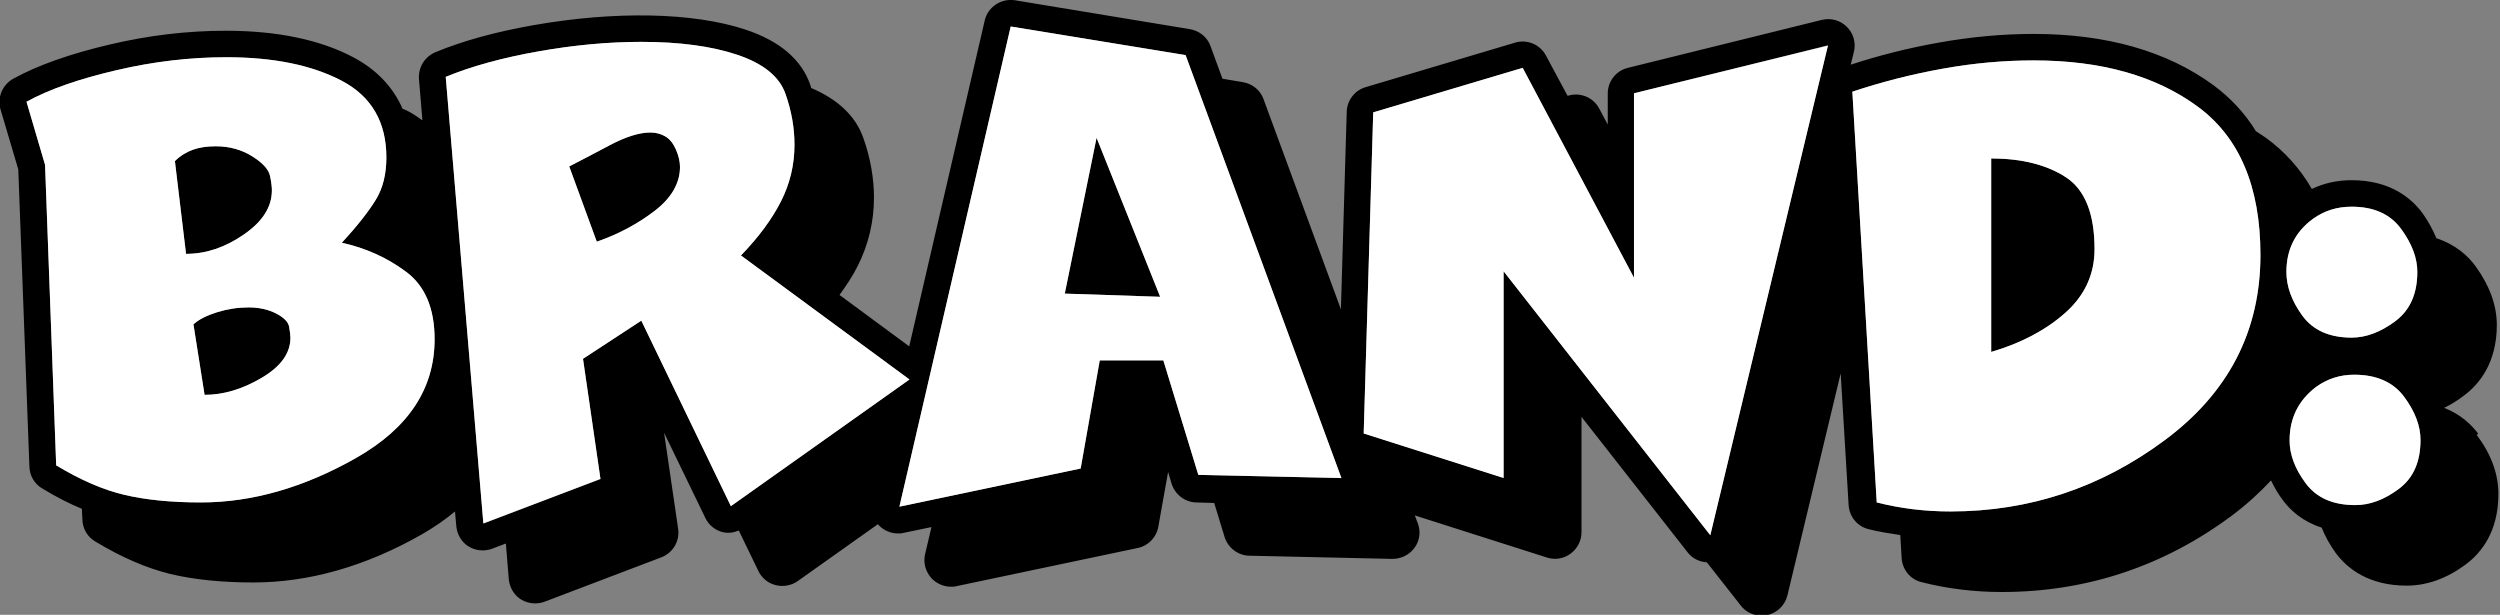
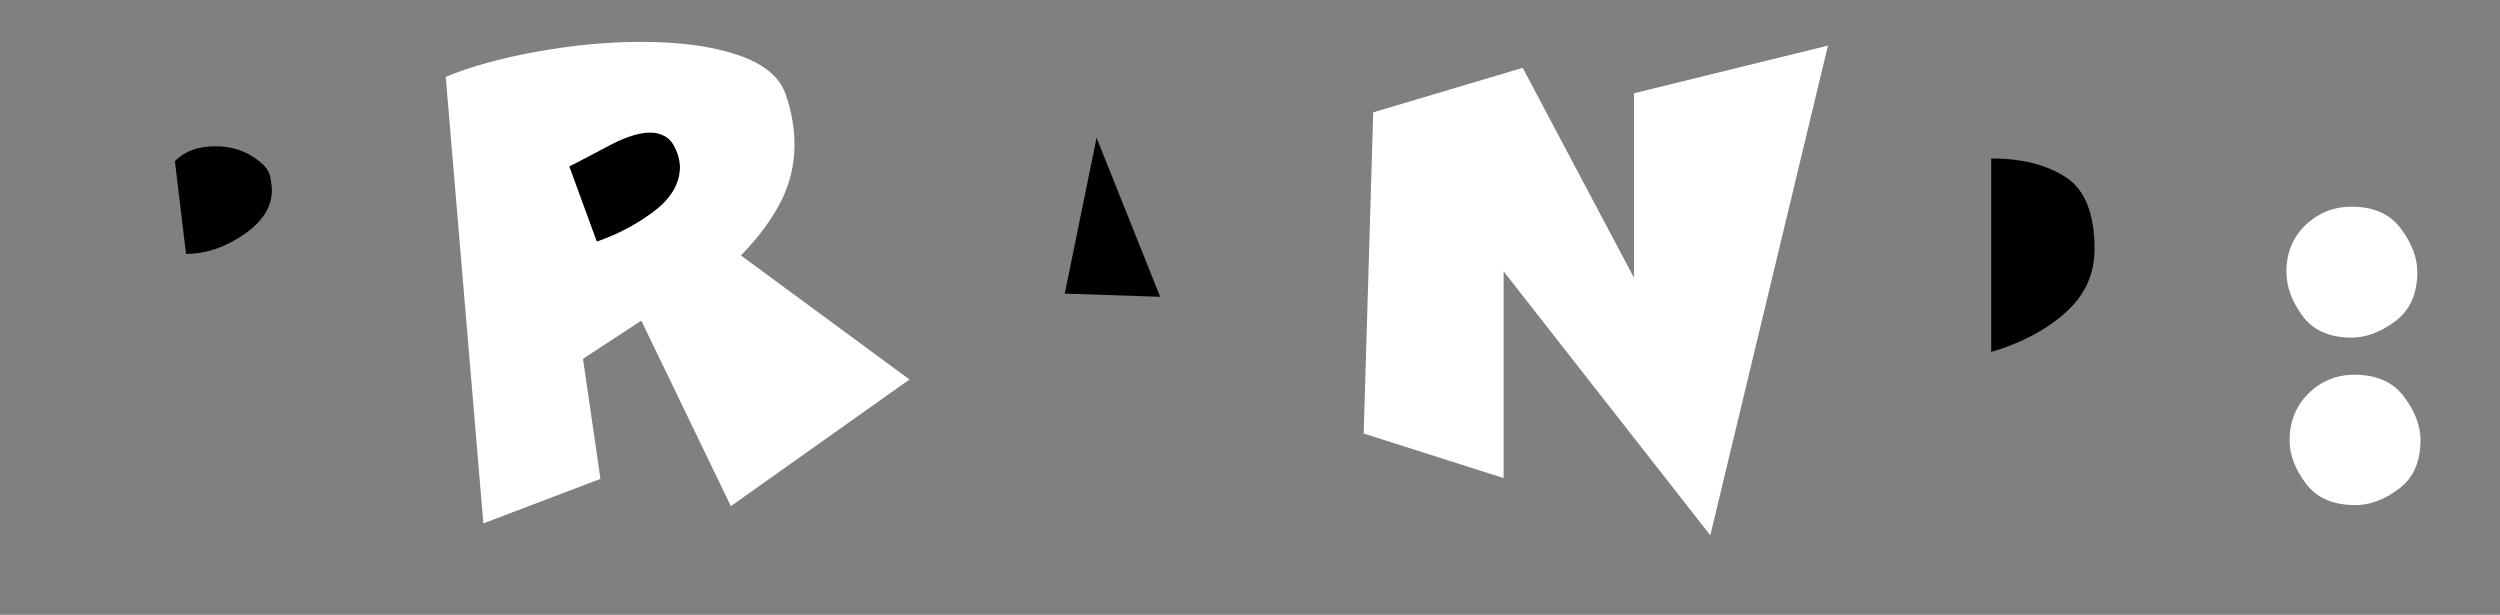
<svg xmlns="http://www.w3.org/2000/svg" id="Layer_2" viewBox="0 0 94.34 23.2">
  <rect x="0" y="0" width="94.34" height="23.2" fill="#808080" stroke="none" />
  <defs>
    <style>.cls-1{fill:#fff;}</style>
  </defs>
  <g id="Assets_For_Export">
-     <path d="m93.52,16.37c-.26-.35-.67-.74-1.29-.98.26-.12.51-.28.76-.47.56-.42,1.23-1.22,1.23-2.66,0-.73-.27-1.48-.8-2.21-.28-.39-.75-.82-1.48-1.06-.13-.31-.3-.63-.52-.94-.42-.57-1.22-1.25-2.68-1.25-.54,0-1.04.11-1.5.33-.44-.76-1.01-1.4-1.72-1.92-.13-.09-.26-.17-.39-.26-.42-.68-.96-1.26-1.61-1.74-1.75-1.28-4.03-1.93-6.78-1.93-1.16,0-2.37.11-3.59.33-1.13.2-2.24.48-3.31.83l.12-.49c.08-.34-.02-.7-.27-.94-.25-.25-.6-.34-.94-.26l-7.32,1.81c-.45.11-.76.51-.76.97v1.17l-.32-.6c-.22-.42-.71-.63-1.17-.49h-.03s-.81-1.51-.81-1.51c-.22-.42-.71-.63-1.17-.49l-5.64,1.68c-.41.12-.7.5-.71.93l-.22,7.45-2.92-7.93c-.12-.34-.42-.58-.78-.64l-.77-.13-.45-1.23c-.12-.34-.42-.58-.78-.64L38.3.01c-.52-.08-1.02.25-1.14.76l-2.85,12.3-2.63-1.94c.26-.36.5-.72.68-1.08.41-.81.62-1.68.62-2.59,0-.73-.13-1.49-.4-2.25-.29-.83-.96-1.46-1.97-1.89-.01-.04-.02-.07-.03-.11-.33-.96-1.15-1.66-2.44-2.09-1.98-.66-4.94-.71-8.01-.17-1.42.25-2.66.59-3.7,1.02-.4.17-.65.57-.62,1.01l.13,1.56c-.18-.13-.37-.26-.59-.37-.05-.03-.11-.04-.16-.07-.36-.82-.98-1.47-1.84-1.93-1.26-.67-2.89-1.01-4.83-1.01-1.43,0-2.9.17-4.38.52-1.49.35-2.71.78-3.64,1.29-.41.23-.61.71-.48,1.16l.67,2.26.42,11.22c.01.34.19.65.48.82.51.31,1.01.57,1.5.77l.02.41c.01.34.19.65.48.82.99.6,1.94,1.01,2.84,1.23.88.21,1.93.32,3.13.32,2.1,0,4.24-.61,6.35-1.81.47-.27.89-.56,1.26-.87l.05.56c.03.31.2.6.46.76.16.1.35.15.53.15.12,0,.24-.02.35-.06l.53-.2.11,1.35c.03.31.2.6.46.76.16.1.35.15.53.15.12,0,.24-.02.35-.06l4.42-1.68c.44-.17.7-.62.63-1.08l-.53-3.62,1.56,3.22c.13.27.37.46.65.53.21.05.42.02.61-.06l.74,1.53c.13.27.37.46.65.53.28.07.59.02.83-.15l3.03-2.15s.02.03.04.05c.19.19.45.3.71.3.07,0,.14,0,.21-.02l1.06-.22-.24,1.02c-.08.33.02.68.26.93.19.19.45.3.71.3.07,0,.14,0,.21-.02l6.84-1.44c.4-.08.71-.4.78-.8l.37-2.07.13.44c.13.41.5.7.93.71l.68.02.39,1.28c.13.41.5.7.93.71l5.4.12c.34,0,.64-.15.84-.42s.24-.62.12-.93l-.11-.29,4.99,1.59c.3.1.64.04.89-.15.26-.19.41-.49.41-.81v-4.35l4.01,5.12c.18.23.44.35.72.37l1.28,1.63c.19.25.48.38.79.38.07,0,.14,0,.21-.02.37-.08.67-.37.76-.74l2.01-8.38.3,4.97c.03.44.33.81.76.91.39.1.79.16,1.19.22l.05.87c.03.44.33.81.76.91.98.25,2,.37,3.02.37,3.19,0,6.12-.97,8.69-2.89.55-.41,1.04-.86,1.47-1.32.12.25.26.5.45.75.28.38.74.8,1.46,1.03.13.33.31.65.54.97.42.56,1.22,1.22,2.67,1.22.76,0,1.52-.27,2.24-.81.56-.42,1.22-1.21,1.22-2.65,0-.75-.27-1.5-.82-2.23Zm-4.78-8.57c.84,0,1.46.28,1.87.84.41.56.61,1.1.61,1.62,0,.83-.28,1.45-.83,1.86-.55.41-1.1.62-1.65.62-.84,0-1.46-.28-1.86-.83-.4-.55-.6-1.1-.6-1.65,0-.84.33-1.51,1-2,.43-.31.91-.46,1.46-.46Zm-36.92-3.56l5.64-1.68,4.2,7.92V3.52l7.32-1.81-4.44,18.48-7.8-9.96v7.8l-5.28-1.68.36-12.12ZM2.12,17.56l-.42-11.34-.7-2.38c.85-.47,1.98-.86,3.39-1.19,1.41-.33,2.79-.49,4.15-.49,1.79,0,3.24.3,4.36.89,1.12.59,1.68,1.56,1.68,2.89,0,.63-.13,1.16-.4,1.6s-.69.98-1.28,1.62c.91.2,1.72.57,2.43,1.1.71.53,1.07,1.38,1.07,2.54,0,1.87-.99,3.36-2.96,4.48-1.97,1.12-3.93,1.68-5.86,1.68-1.13,0-2.1-.1-2.9-.29-.8-.19-1.65-.56-2.56-1.11Zm16.12,2.19l-1.42-16.85c.97-.4,2.14-.72,3.49-.96,1.35-.24,2.65-.36,3.89-.36,1.44,0,2.65.16,3.63.49.98.33,1.58.82,1.81,1.47s.34,1.29.34,1.92c0,.76-.17,1.47-.51,2.14-.34.67-.84,1.35-1.51,2.04l6.36,4.68-6.74,4.78-3.38-7-2.2,1.44.66,4.54-4.42,1.68Zm26.98-1.83l-1.32-4.32h-2.4l-.72,4.08-6.84,1.44L38.14,1l6.6,1.08,5.88,15.96-5.4-.12Zm25.6,1.04l-.92-15.5c1.11-.37,2.25-.66,3.42-.87,1.17-.21,2.31-.31,3.42-.31,2.55,0,4.61.58,6.19,1.74,1.58,1.16,2.37,3.03,2.37,5.6,0,2.87-1.2,5.2-3.61,6.99-2.41,1.79-5.1,2.69-8.09,2.69-.95,0-1.87-.11-2.78-.34Zm16.19-.72c-.41-.55-.61-1.09-.61-1.62,0-.84.33-1.51,1-2.02.43-.31.91-.46,1.44-.46.84,0,1.47.28,1.88.83.41.55.62,1.1.62,1.63,0,.83-.27,1.44-.82,1.85-.55.41-1.09.61-1.64.61-.84,0-1.46-.27-1.87-.82Z" />
    <path d="m9.52,5.9c-.4-.25-.86-.38-1.38-.38-.32,0-.61.04-.86.13-.25.09-.48.23-.68.43l.42,3.5c.75,0,1.47-.24,2.18-.73.71-.49,1.06-1.04,1.06-1.67,0-.12-.02-.3-.07-.54-.05-.24-.27-.49-.67-.74Z" />
-     <path d="m9.87,14.26c.73-.43,1.09-.93,1.09-1.52,0-.09-.02-.23-.05-.41-.03-.18-.2-.35-.49-.5s-.64-.23-1.04-.23-.79.06-1.18.18-.69.27-.9.46l.42,2.66c.71,0,1.42-.21,2.15-.64Z" />
    <path d="m24.7,7.96c.64-.49.96-1.05.96-1.66,0-.2-.05-.42-.15-.65-.1-.23-.23-.4-.4-.5-.17-.1-.36-.15-.57-.15-.41,0-.93.16-1.55.49-.62.33-1.12.59-1.51.79l1.04,2.84c.81-.28,1.54-.67,2.18-1.16Z" />
    <polygon points="43.78 11.2 41.38 5.2 40.18 11.08 43.78 11.2" />
    <path d="m75.14,5.98v7.3c1.13-.33,2.07-.83,2.8-1.48.73-.65,1.1-1.45,1.1-2.4,0-1.33-.36-2.24-1.08-2.71-.72-.47-1.66-.71-2.82-.71Z" />
-     <path class="cls-1" d="m4.68,18.67c.8.19,1.77.29,2.9.29,1.93,0,3.89-.56,5.86-1.68,1.97-1.12,2.96-2.61,2.96-4.48,0-1.16-.36-2.01-1.07-2.54-.71-.53-1.52-.9-2.43-1.1.59-.64,1.01-1.18,1.28-1.62s.4-.97.4-1.6c0-1.33-.56-2.3-1.68-2.89-1.12-.59-2.57-.89-4.36-.89-1.36,0-2.74.16-4.15.49-1.41.33-2.54.72-3.39,1.19l.7,2.38.42,11.34c.91.55,1.76.92,2.56,1.11Zm5.51-12.03c.05.24.07.42.07.54,0,.63-.35,1.18-1.06,1.67-.71.49-1.43.73-2.18.73l-.42-3.5c.2-.2.43-.34.68-.43.25-.09.54-.13.86-.13.52,0,.98.13,1.38.38.4.25.62.5.67.74Zm-1.99,5.14c.39-.12.78-.18,1.18-.18s.75.08,1.04.23.46.32.49.5c.03.18.05.32.05.41,0,.59-.36,1.09-1.09,1.52-.73.43-1.44.64-2.15.64l-.42-2.66c.21-.19.51-.34.9-.46Z" />
    <path class="cls-1" d="m22.66,18.08l-.66-4.54,2.2-1.44,3.38,7,6.74-4.78-6.36-4.68c.67-.69,1.17-1.37,1.51-2.04.34-.67.51-1.38.51-2.14,0-.63-.11-1.27-.34-1.92s-.83-1.14-1.81-1.47c-.98-.33-2.19-.49-3.63-.49-1.24,0-2.54.12-3.89.36-1.35.24-2.52.56-3.49.96l1.42,16.85,4.42-1.68Zm.33-12.59c.62-.33,1.14-.49,1.55-.49.21,0,.4.05.57.15.17.1.3.27.4.5.1.23.15.45.15.65,0,.61-.32,1.17-.96,1.66-.64.49-1.37.88-2.18,1.16l-1.04-2.84c.39-.2.89-.46,1.51-.79Z" />
-     <path class="cls-1" d="m50.62,18.04l-5.88-15.96-6.6-1.08-4.2,18.12,6.84-1.44.72-4.08h2.4l1.32,4.32,5.4.12Zm-9.24-12.84l2.4,6-3.6-.12,1.2-5.88Z" />
    <polygon class="cls-1" points="56.74 18.04 56.74 10.24 64.54 20.2 68.98 1.72 61.66 3.52 61.66 10.48 57.46 2.56 51.82 4.24 51.46 16.36 56.74 18.04" />
-     <path class="cls-1" d="m73.6,19.3c2.99,0,5.68-.9,8.09-2.69,2.41-1.79,3.61-4.12,3.61-6.99,0-2.57-.79-4.44-2.37-5.6-1.58-1.16-3.64-1.74-6.19-1.74-1.11,0-2.25.1-3.42.31-1.17.21-2.31.5-3.42.87l.92,15.5c.91.23,1.83.34,2.78.34Zm5.44-9.9c0,.95-.37,1.75-1.1,2.4-.73.65-1.67,1.15-2.8,1.48v-7.3c1.16,0,2.1.24,2.82.71.72.47,1.08,1.38,1.08,2.71Z" />
    <path class="cls-1" d="m86.28,10.26c0,.55.2,1.1.6,1.65.4.55,1.02.83,1.86.83.55,0,1.1-.21,1.65-.62.55-.41.83-1.03.83-1.86,0-.52-.2-1.06-.61-1.62-.41-.56-1.03-.84-1.87-.84-.55,0-1.03.15-1.46.46-.67.49-1,1.16-1,2Z" />
    <path class="cls-1" d="m88.88,19.06c.55,0,1.09-.2,1.64-.61.55-.41.82-1.02.82-1.85,0-.53-.21-1.08-.62-1.63-.41-.55-1.04-.83-1.88-.83-.53,0-1.01.15-1.44.46-.67.51-1,1.18-1,2.02,0,.53.2,1.07.61,1.62.41.55,1.03.82,1.87.82Z" />
  </g>
</svg>